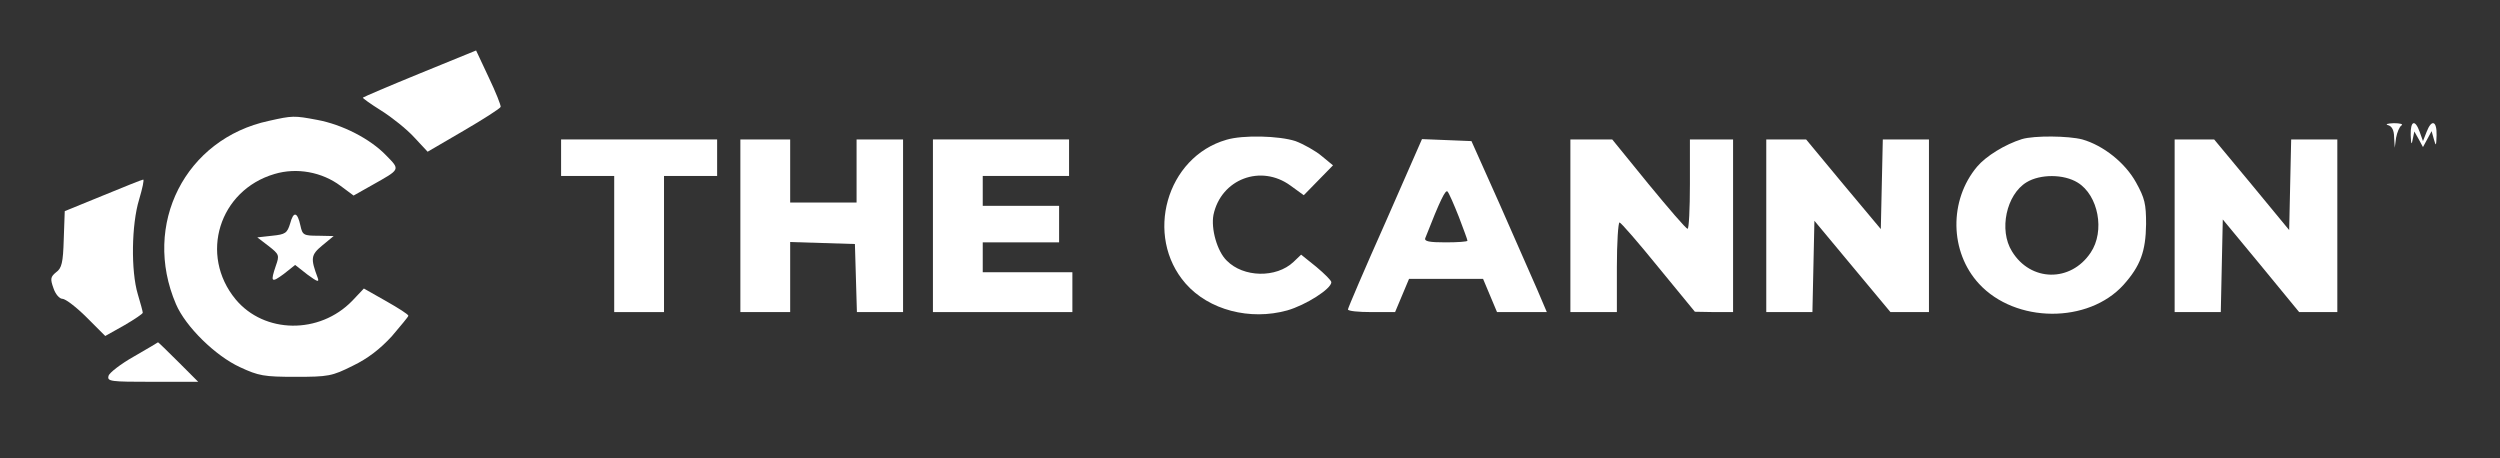
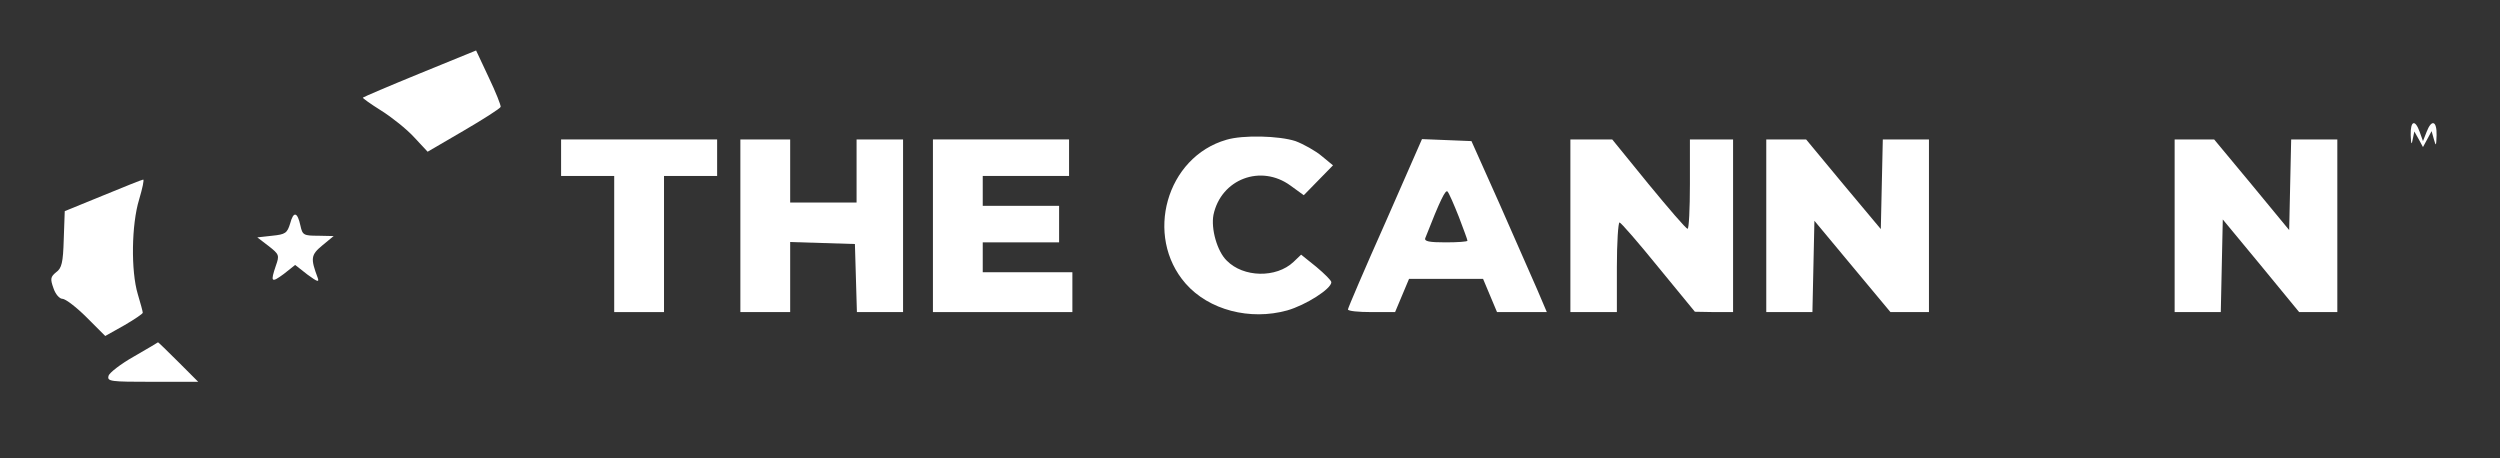
<svg xmlns="http://www.w3.org/2000/svg" version="1.0" width="753pt" height="138pt" viewBox="0 0 753 138" preserveAspectRatio="xMidYMid meet">
  <rect x="0" y="0" width="753" height="138" fill="#333333" stroke="none" />
  <g transform="translate(0,138) scale(0.1,-0.1)" fill="#FFFFFF" stroke="none">
    <path d="M1265 1159 c-93 -38 -170 -71 -172 -73 -2 -1 23 -19 55 -39 32 -20 77 -56 99 -80 l41 -44 108 63 c60 35 110 67 112 72 1 5 -15 45 -36 89 l-38 81 -169 -69z" />
-     <path d="M810 1016 c-252 -54 -383 -312 -280 -552 29 -68 119 -156 193 -190 56 -26 72 -29 167 -29 99 0 110 2 172 33 46 22 83 51 118 89 27 32 50 59 50 62 0 4 -30 23 -67 44 l-67 38 -35 -37 c-99 -102 -265 -99 -351 4 -111 134 -50 329 117 378 67 20 143 6 199 -36 l39 -29 55 31 c87 49 86 46 43 90 -48 50 -132 93 -208 107 -69 13 -74 13 -145 -3z" />
-     <path d="M7193 1003 c11 -3 18 -15 18 -36 l2 -32 4 30 c3 16 10 33 16 37 7 4 -4 7 -23 7 -19 -1 -27 -3 -17 -6z" />
    <path d="M7261 973 c1 -28 3 -31 6 -13 l5 24 13 -23 13 -24 13 24 13 24 7 -25 c6 -22 7 -20 8 13 1 43 -15 49 -30 10 l-11 -28 -10 28 c-14 39 -28 33 -27 -10z" />
    <path d="M3694 959 c-181 -52 -248 -290 -123 -433 70 -80 194 -112 306 -81 56 16 133 65 133 85 0 5 -20 25 -45 46 l-46 37 -23 -22 c-52 -49 -151 -47 -201 4 -29 28 -48 96 -40 138 23 108 143 153 232 88 l40 -29 44 45 44 45 -34 28 c-19 16 -55 36 -79 45 -49 16 -158 19 -208 4z" />
-     <path d="M6090 961 c-51 -16 -108 -51 -135 -83 -85 -101 -83 -257 6 -353 110 -119 329 -120 435 -3 51 57 67 101 68 183 0 61 -4 78 -30 125 -33 60 -99 112 -162 130 -42 11 -145 12 -182 1z m168 -131 c62 -38 83 -146 39 -211 -60 -90 -181 -88 -237 4 -40 64 -17 171 44 208 41 25 112 25 154 -1z" />
    <path d="M1690 905 l0 -55 80 0 80 0 0 -205 0 -205 75 0 75 0 0 205 0 205 80 0 80 0 0 55 0 55 -235 0 -235 0 0 -55z" />
    <path d="M2230 700 l0 -260 75 0 75 0 0 105 0 106 98 -3 97 -3 3 -102 3 -103 69 0 70 0 0 260 0 260 -70 0 -70 0 0 -95 0 -95 -100 0 -100 0 0 95 0 95 -75 0 -75 0 0 -260z" />
    <path d="M2810 700 l0 -260 210 0 210 0 0 60 0 60 -135 0 -135 0 0 45 0 45 115 0 115 0 0 55 0 55 -115 0 -115 0 0 45 0 45 130 0 130 0 0 55 0 55 -205 0 -205 0 0 -260z" />
    <path d="M4172 708 c-62 -139 -112 -256 -112 -260 0 -5 32 -8 71 -8 l71 0 21 50 21 50 112 0 111 0 21 -50 21 -50 75 0 75 0 -29 68 c-16 37 -67 153 -113 257 l-85 190 -74 3 -75 3 -111 -253z m222 19 c14 -37 26 -69 26 -72 0 -3 -30 -5 -66 -5 -49 0 -65 3 -61 13 45 115 61 147 67 140 4 -4 19 -38 34 -76z" />
    <path d="M4730 700 l0 -260 70 0 70 0 0 135 c0 74 4 135 8 135 4 0 57 -61 117 -135 l110 -134 58 -1 57 0 0 260 0 260 -65 0 -65 0 0 -135 c0 -74 -3 -135 -7 -134 -5 0 -57 61 -118 135 l-109 134 -63 0 -63 0 0 -260z" />
    <path d="M5320 700 l0 -260 70 0 69 0 3 138 3 137 114 -137 115 -138 58 0 58 0 0 260 0 260 -70 0 -69 0 -3 -135 -3 -135 -113 135 -112 135 -60 0 -60 0 0 -260z" />
    <path d="M6550 700 l0 -260 70 0 69 0 3 140 3 139 115 -139 115 -140 57 0 58 0 0 260 0 260 -70 0 -69 0 -3 -136 -3 -137 -113 137 -113 136 -60 0 -59 0 0 -260z" />
    <path d="M310 791 l-115 -47 -3 -85 c-2 -70 -6 -87 -23 -99 -17 -14 -18 -20 -8 -48 6 -18 18 -32 27 -32 9 0 42 -25 73 -56 l56 -56 57 32 c31 18 56 35 56 38 0 4 -7 29 -15 56 -21 70 -19 210 4 285 10 34 16 61 12 60 -3 0 -58 -22 -121 -48z" />
    <path d="M874 707 c-9 -29 -14 -33 -54 -37 l-45 -5 34 -26 c32 -25 33 -28 22 -59 -17 -50 -14 -53 24 -25 l34 27 37 -29 c30 -22 36 -24 31 -10 -22 59 -21 69 14 98 l34 28 -47 1 c-43 0 -47 2 -53 30 -9 42 -21 45 -31 7z" />
    <path d="M403 306 c-39 -22 -74 -49 -76 -58 -5 -17 6 -18 132 -18 l138 0 -60 60 c-33 33 -61 60 -61 59 -1 -1 -33 -20 -73 -43z" />
  </g>
</svg>